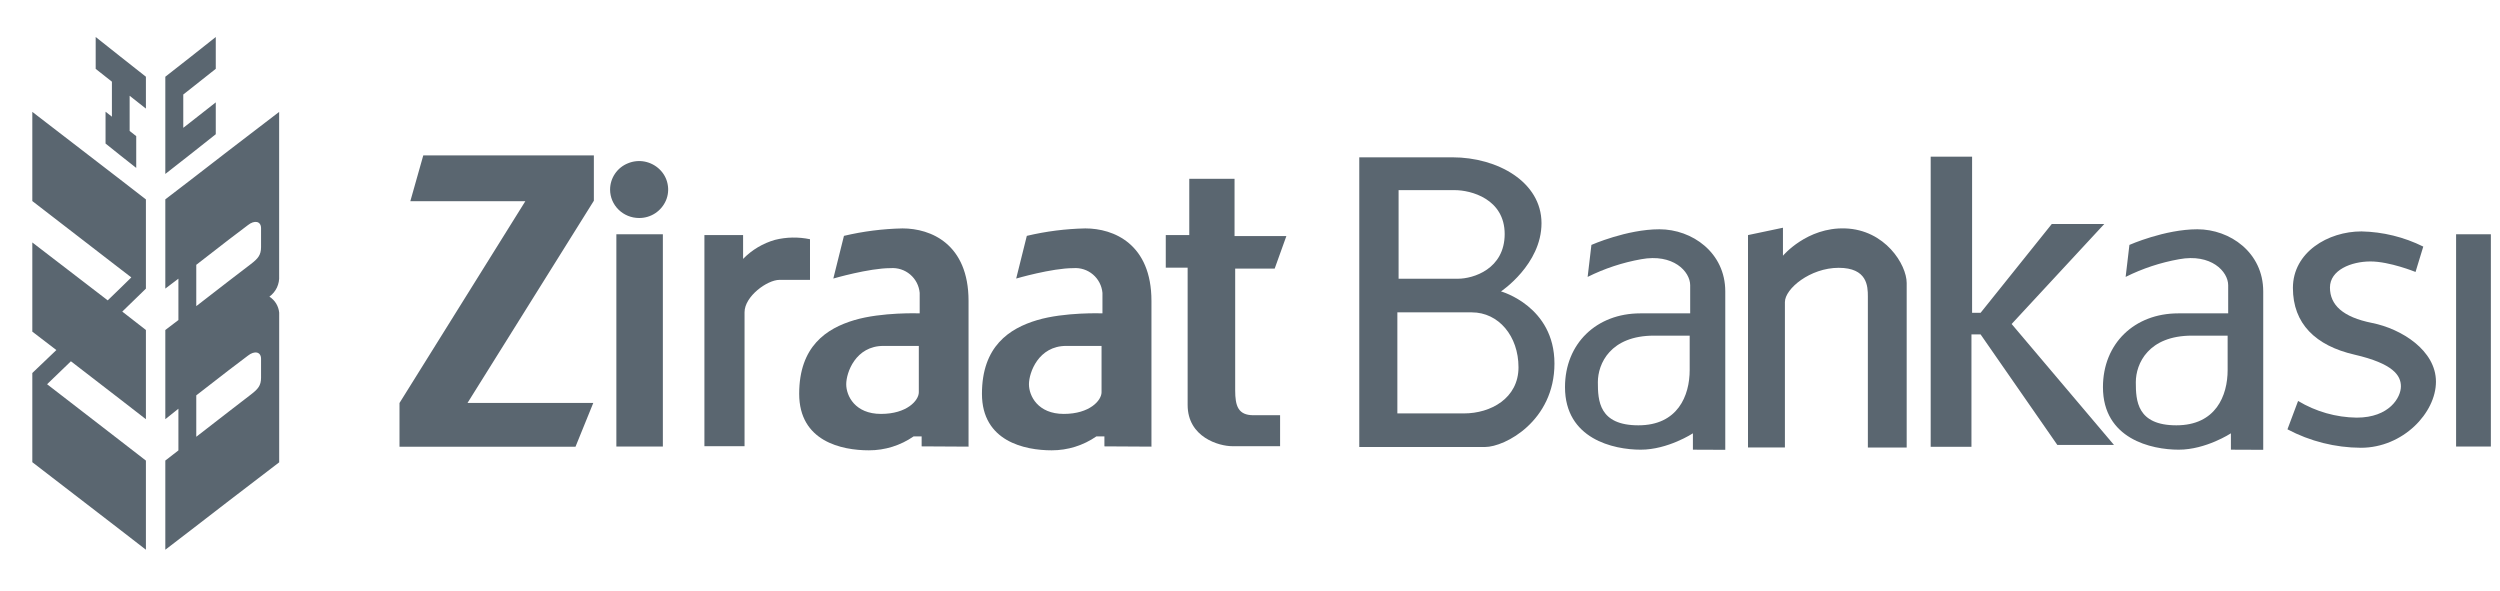
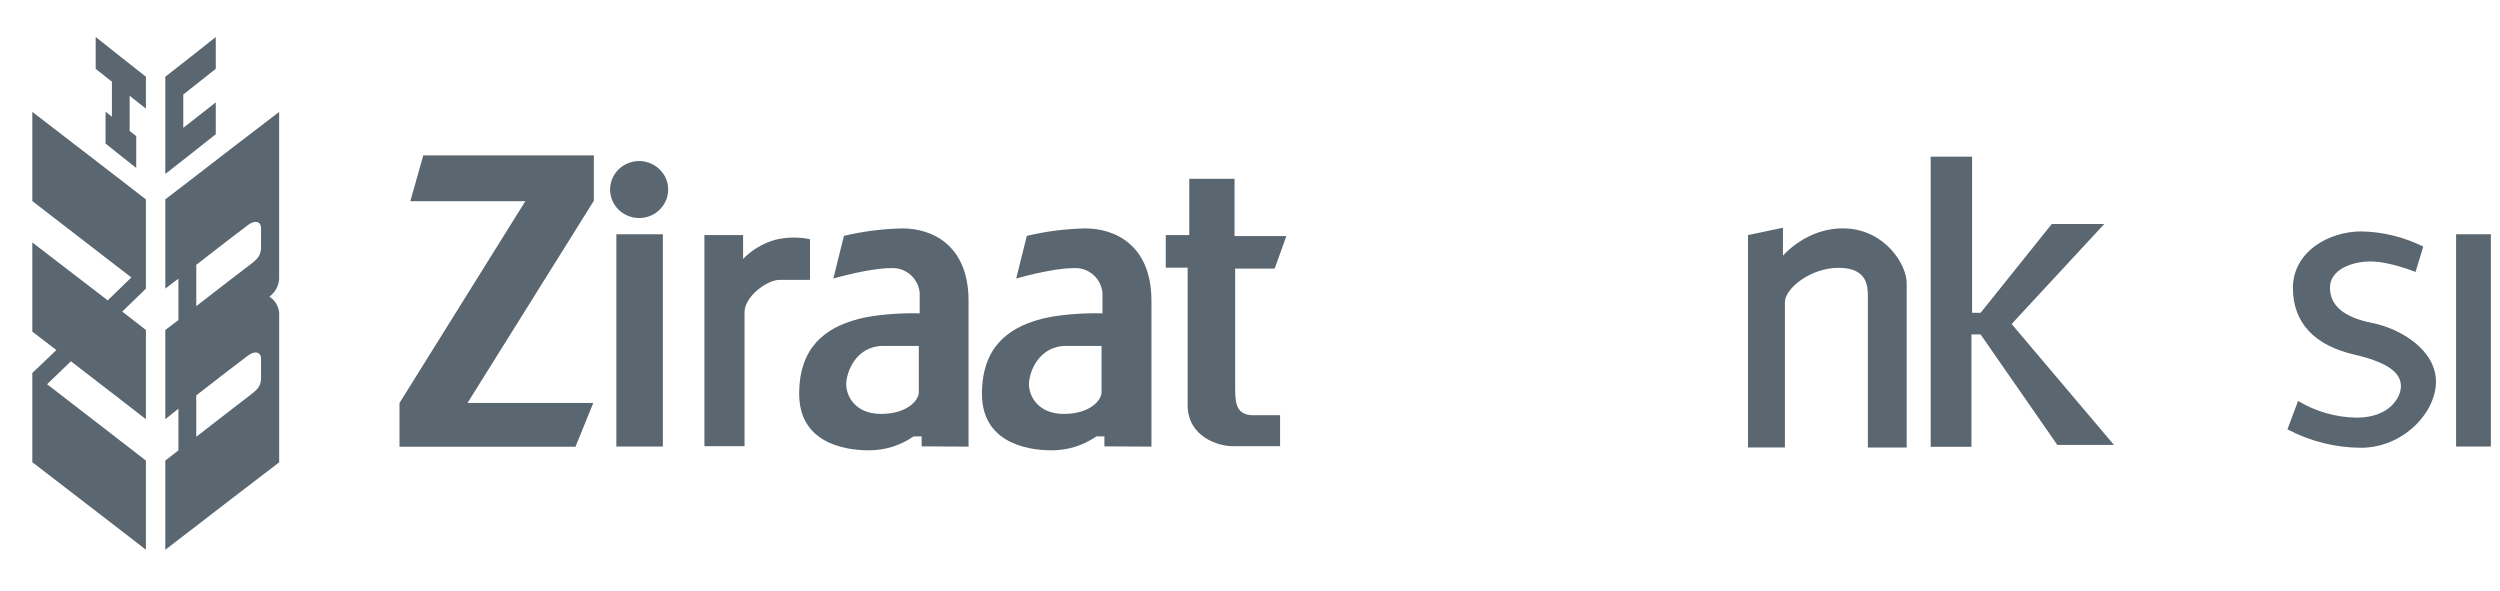
<svg xmlns="http://www.w3.org/2000/svg" width="55" height="13" viewBox="0 0 55 13" fill="none">
  <g clip-path="url(#clip0)">
    <path fill-rule="evenodd" clip-rule="evenodd" d="M5.03 3.313L4.195 3.958L3.637 4.386V6.349L3.925 6.131V7.041L3.637 7.26V9.222L3.925 8.992V9.909L3.637 10.132V12.094L4.195 11.666L5.03 11.022L6.142 10.171V6.878C6.135 6.807 6.112 6.738 6.075 6.677C6.038 6.616 5.987 6.565 5.927 6.526C5.998 6.474 6.055 6.405 6.093 6.325C6.13 6.244 6.147 6.156 6.141 6.068V2.462L5.03 3.313ZM5.743 8.312C5.743 8.484 5.674 8.561 5.521 8.679L5.029 9.058L4.318 9.609V8.698L5.029 8.147L5.455 7.824C5.599 7.709 5.743 7.738 5.743 7.893V8.312ZM5.743 5.438C5.743 5.612 5.674 5.69 5.521 5.808L5.029 6.185L4.318 6.735V5.826L5.029 5.275L5.455 4.952C5.599 4.837 5.743 4.865 5.743 5.02V5.438ZM4.747 2.953V2.252L4.195 2.685L4.032 2.812V2.079L4.195 1.951L4.747 1.514V0.814L4.195 1.251L3.637 1.688V3.827L4.195 3.39L4.747 2.953ZM2.105 0.814V1.515L2.462 1.797V2.567L2.322 2.458V3.158L2.657 3.426L2.997 3.694V2.995L2.852 2.881V2.107L3.21 2.389V1.688L2.656 1.251L2.105 0.814ZM0.711 2.461V4.423L2.657 5.925L2.889 6.103L2.657 6.33L2.37 6.608L0.711 5.334V7.296L1.24 7.701L0.711 8.206V10.168L2.657 11.666L3.21 12.094V10.133L2.657 9.705L1.036 8.453L1.56 7.948L2.657 8.794L3.21 9.223V7.26L2.69 6.855L3.21 6.35V4.387L2.657 3.959L0.711 2.461ZM9.312 3.419L9.027 4.427H11.557L8.789 8.866V9.828H12.661L13.052 8.865H10.285L13.065 4.416V3.419L9.312 3.419ZM14.06 4.796C14.185 4.797 14.309 4.761 14.414 4.692C14.519 4.623 14.601 4.525 14.651 4.41C14.7 4.295 14.712 4.169 14.687 4.047C14.663 3.925 14.602 3.814 14.512 3.727C14.422 3.639 14.308 3.58 14.184 3.555C14.06 3.531 13.932 3.544 13.816 3.592C13.7 3.638 13.6 3.718 13.53 3.821C13.46 3.924 13.422 4.046 13.422 4.171C13.422 4.337 13.489 4.496 13.609 4.613C13.728 4.73 13.89 4.796 14.06 4.796ZM13.56 5.154H14.583V9.824H13.56V5.154ZM54.034 5.154H54.799V9.824H54.034V5.154ZM15.497 9.816V5.172H16.348V5.696C16.541 5.497 16.784 5.353 17.05 5.277C17.302 5.214 17.565 5.21 17.82 5.263V6.157H17.149C16.879 6.157 16.38 6.52 16.38 6.869V9.816H15.497Z" fill="#5A6670" />
    <path d="M20.214 8.629C20.214 8.81 19.953 9.106 19.382 9.106C18.811 9.106 18.617 8.71 18.617 8.453C18.617 8.198 18.822 7.61 19.436 7.61H20.214V8.629ZM21.308 9.827V6.62C21.308 5.367 20.479 5.025 19.855 5.025C19.421 5.034 18.989 5.089 18.567 5.189L18.333 6.128C18.333 6.128 19.117 5.899 19.591 5.899C19.748 5.887 19.904 5.937 20.024 6.039C20.144 6.141 20.219 6.286 20.233 6.443V6.894C20.233 6.894 19.403 6.862 18.794 7.043C18.184 7.225 17.582 7.617 17.582 8.664C17.582 9.712 18.518 9.907 19.116 9.907C19.468 9.908 19.812 9.8 20.099 9.601H20.276V9.82L21.308 9.826V9.827ZM24.234 8.629C24.234 8.81 23.973 9.106 23.404 9.106C22.833 9.106 22.637 8.71 22.637 8.453C22.637 8.198 22.845 7.61 23.457 7.61H24.234V8.629ZM25.332 9.827V6.62C25.332 5.367 24.502 5.025 23.877 5.025C23.443 5.034 23.012 5.089 22.59 5.189L22.356 6.128C22.356 6.128 23.14 5.899 23.613 5.899C23.77 5.887 23.925 5.937 24.045 6.039C24.165 6.141 24.24 6.286 24.254 6.443V6.894C24.254 6.894 23.424 6.862 22.816 7.043C22.207 7.225 21.603 7.617 21.603 8.664C21.603 9.712 22.547 9.907 23.137 9.907C23.489 9.908 23.833 9.8 24.12 9.601H24.297V9.82L25.332 9.826V9.827Z" fill="#5A6670" />
    <path fill-rule="evenodd" clip-rule="evenodd" d="M26.164 3.933H27.16V5.194H28.3L28.043 5.909H27.174V8.587C27.174 8.93 27.238 9.135 27.576 9.135H28.162V9.816H27.108C26.823 9.816 26.128 9.623 26.128 8.908V5.888H25.647V5.172H26.164V3.933Z" fill="#5A6670" />
-     <path d="M33.103 5.146C33.103 5.922 32.407 6.132 32.077 6.132H30.769V4.183H32.006C32.358 4.183 33.103 4.374 33.103 5.151V5.146ZM30.742 6.872H32.38C32.971 6.872 33.407 7.396 33.407 8.08C33.407 8.763 32.794 9.095 32.21 9.095H30.742V6.873V6.872ZM33.913 4.91C33.913 4.003 32.947 3.461 31.953 3.461H29.904V9.834H32.67C33.111 9.834 34.198 9.26 34.198 7.998C34.198 6.737 33.022 6.411 33.022 6.411C33.022 6.411 33.913 5.818 33.913 4.91ZM37.173 8.14C37.173 8.706 36.911 9.357 36.045 9.357C35.177 9.357 35.153 8.815 35.153 8.408C35.153 8.001 35.427 7.384 36.389 7.384H37.173V8.139V8.14ZM37.956 9.896V6.411C37.956 5.556 37.226 5.044 36.507 5.044C35.789 5.044 35.011 5.388 35.011 5.388L34.928 6.092C35.299 5.907 35.695 5.776 36.105 5.703C36.807 5.573 37.184 5.971 37.184 6.276V6.894H36.086C35.125 6.894 34.43 7.557 34.43 8.517C34.43 9.657 35.497 9.893 36.096 9.893C36.696 9.893 37.244 9.533 37.244 9.533V9.893L37.956 9.896ZM49.008 8.14C49.008 8.706 48.747 9.357 47.88 9.357C47.013 9.357 46.988 8.815 46.988 8.408C46.988 8.001 47.263 7.384 48.224 7.384H49.008V8.139V8.14ZM49.791 9.896V6.411C49.791 5.556 49.061 5.044 48.342 5.044C47.624 5.044 46.847 5.388 46.847 5.388L46.764 6.092C47.134 5.907 47.53 5.776 47.94 5.703C48.642 5.573 49.02 5.971 49.02 6.276V6.894H47.921C46.959 6.894 46.265 7.557 46.265 8.517C46.265 9.657 47.332 9.893 47.932 9.893C48.531 9.893 49.08 9.533 49.08 9.533V9.893L49.791 9.896Z" fill="#5A6670" />
-     <path fill-rule="evenodd" clip-rule="evenodd" d="M38.456 9.844H39.268V6.645C39.268 6.353 39.823 5.892 40.451 5.892C41.08 5.892 41.093 6.296 41.093 6.52V9.846H41.947V6.226C41.947 5.823 41.473 5.054 40.593 5.025C39.751 4.997 39.225 5.626 39.225 5.626V5.01L38.456 5.172V9.843V9.844ZM42.475 3.447H43.386V6.882H43.573L45.139 4.928H46.294L44.256 7.128L46.507 9.788H45.261L43.573 7.357H43.372V9.83H42.475V3.447ZM53.141 5.985L53.312 5.425C52.889 5.215 52.425 5.101 51.953 5.091C51.216 5.091 50.444 5.55 50.444 6.335C50.444 7.121 50.943 7.605 51.798 7.802C52.654 8 52.82 8.261 52.82 8.501C52.82 8.74 52.57 9.188 51.846 9.188C51.392 9.182 50.947 9.055 50.558 8.821L50.324 9.445C50.822 9.709 51.376 9.848 51.939 9.851C52.866 9.851 53.591 9.083 53.591 8.397C53.591 7.709 52.831 7.233 52.185 7.105C51.541 6.976 51.259 6.709 51.259 6.325C51.259 5.941 51.727 5.752 52.15 5.752C52.572 5.752 53.136 5.981 53.136 5.981" fill="#5A6670" />
+     <path fill-rule="evenodd" clip-rule="evenodd" d="M38.456 9.844H39.268V6.645C39.268 6.353 39.823 5.892 40.451 5.892C41.08 5.892 41.093 6.296 41.093 6.52V9.846H41.947V6.226C41.947 5.823 41.473 5.054 40.593 5.025C39.751 4.997 39.225 5.626 39.225 5.626V5.01L38.456 5.172V9.843ZM42.475 3.447H43.386V6.882H43.573L45.139 4.928H46.294L44.256 7.128L46.507 9.788H45.261L43.573 7.357H43.372V9.83H42.475V3.447ZM53.141 5.985L53.312 5.425C52.889 5.215 52.425 5.101 51.953 5.091C51.216 5.091 50.444 5.55 50.444 6.335C50.444 7.121 50.943 7.605 51.798 7.802C52.654 8 52.82 8.261 52.82 8.501C52.82 8.74 52.57 9.188 51.846 9.188C51.392 9.182 50.947 9.055 50.558 8.821L50.324 9.445C50.822 9.709 51.376 9.848 51.939 9.851C52.866 9.851 53.591 9.083 53.591 8.397C53.591 7.709 52.831 7.233 52.185 7.105C51.541 6.976 51.259 6.709 51.259 6.325C51.259 5.941 51.727 5.752 52.15 5.752C52.572 5.752 53.136 5.981 53.136 5.981" fill="#5A6670" />
  </g>
  <defs>
    <clipPath id="clip0">
      <rect width="54.289" height="11.496" fill="white" transform="translate(0.711 0.814)" />
    </clipPath>
  </defs>
</svg>